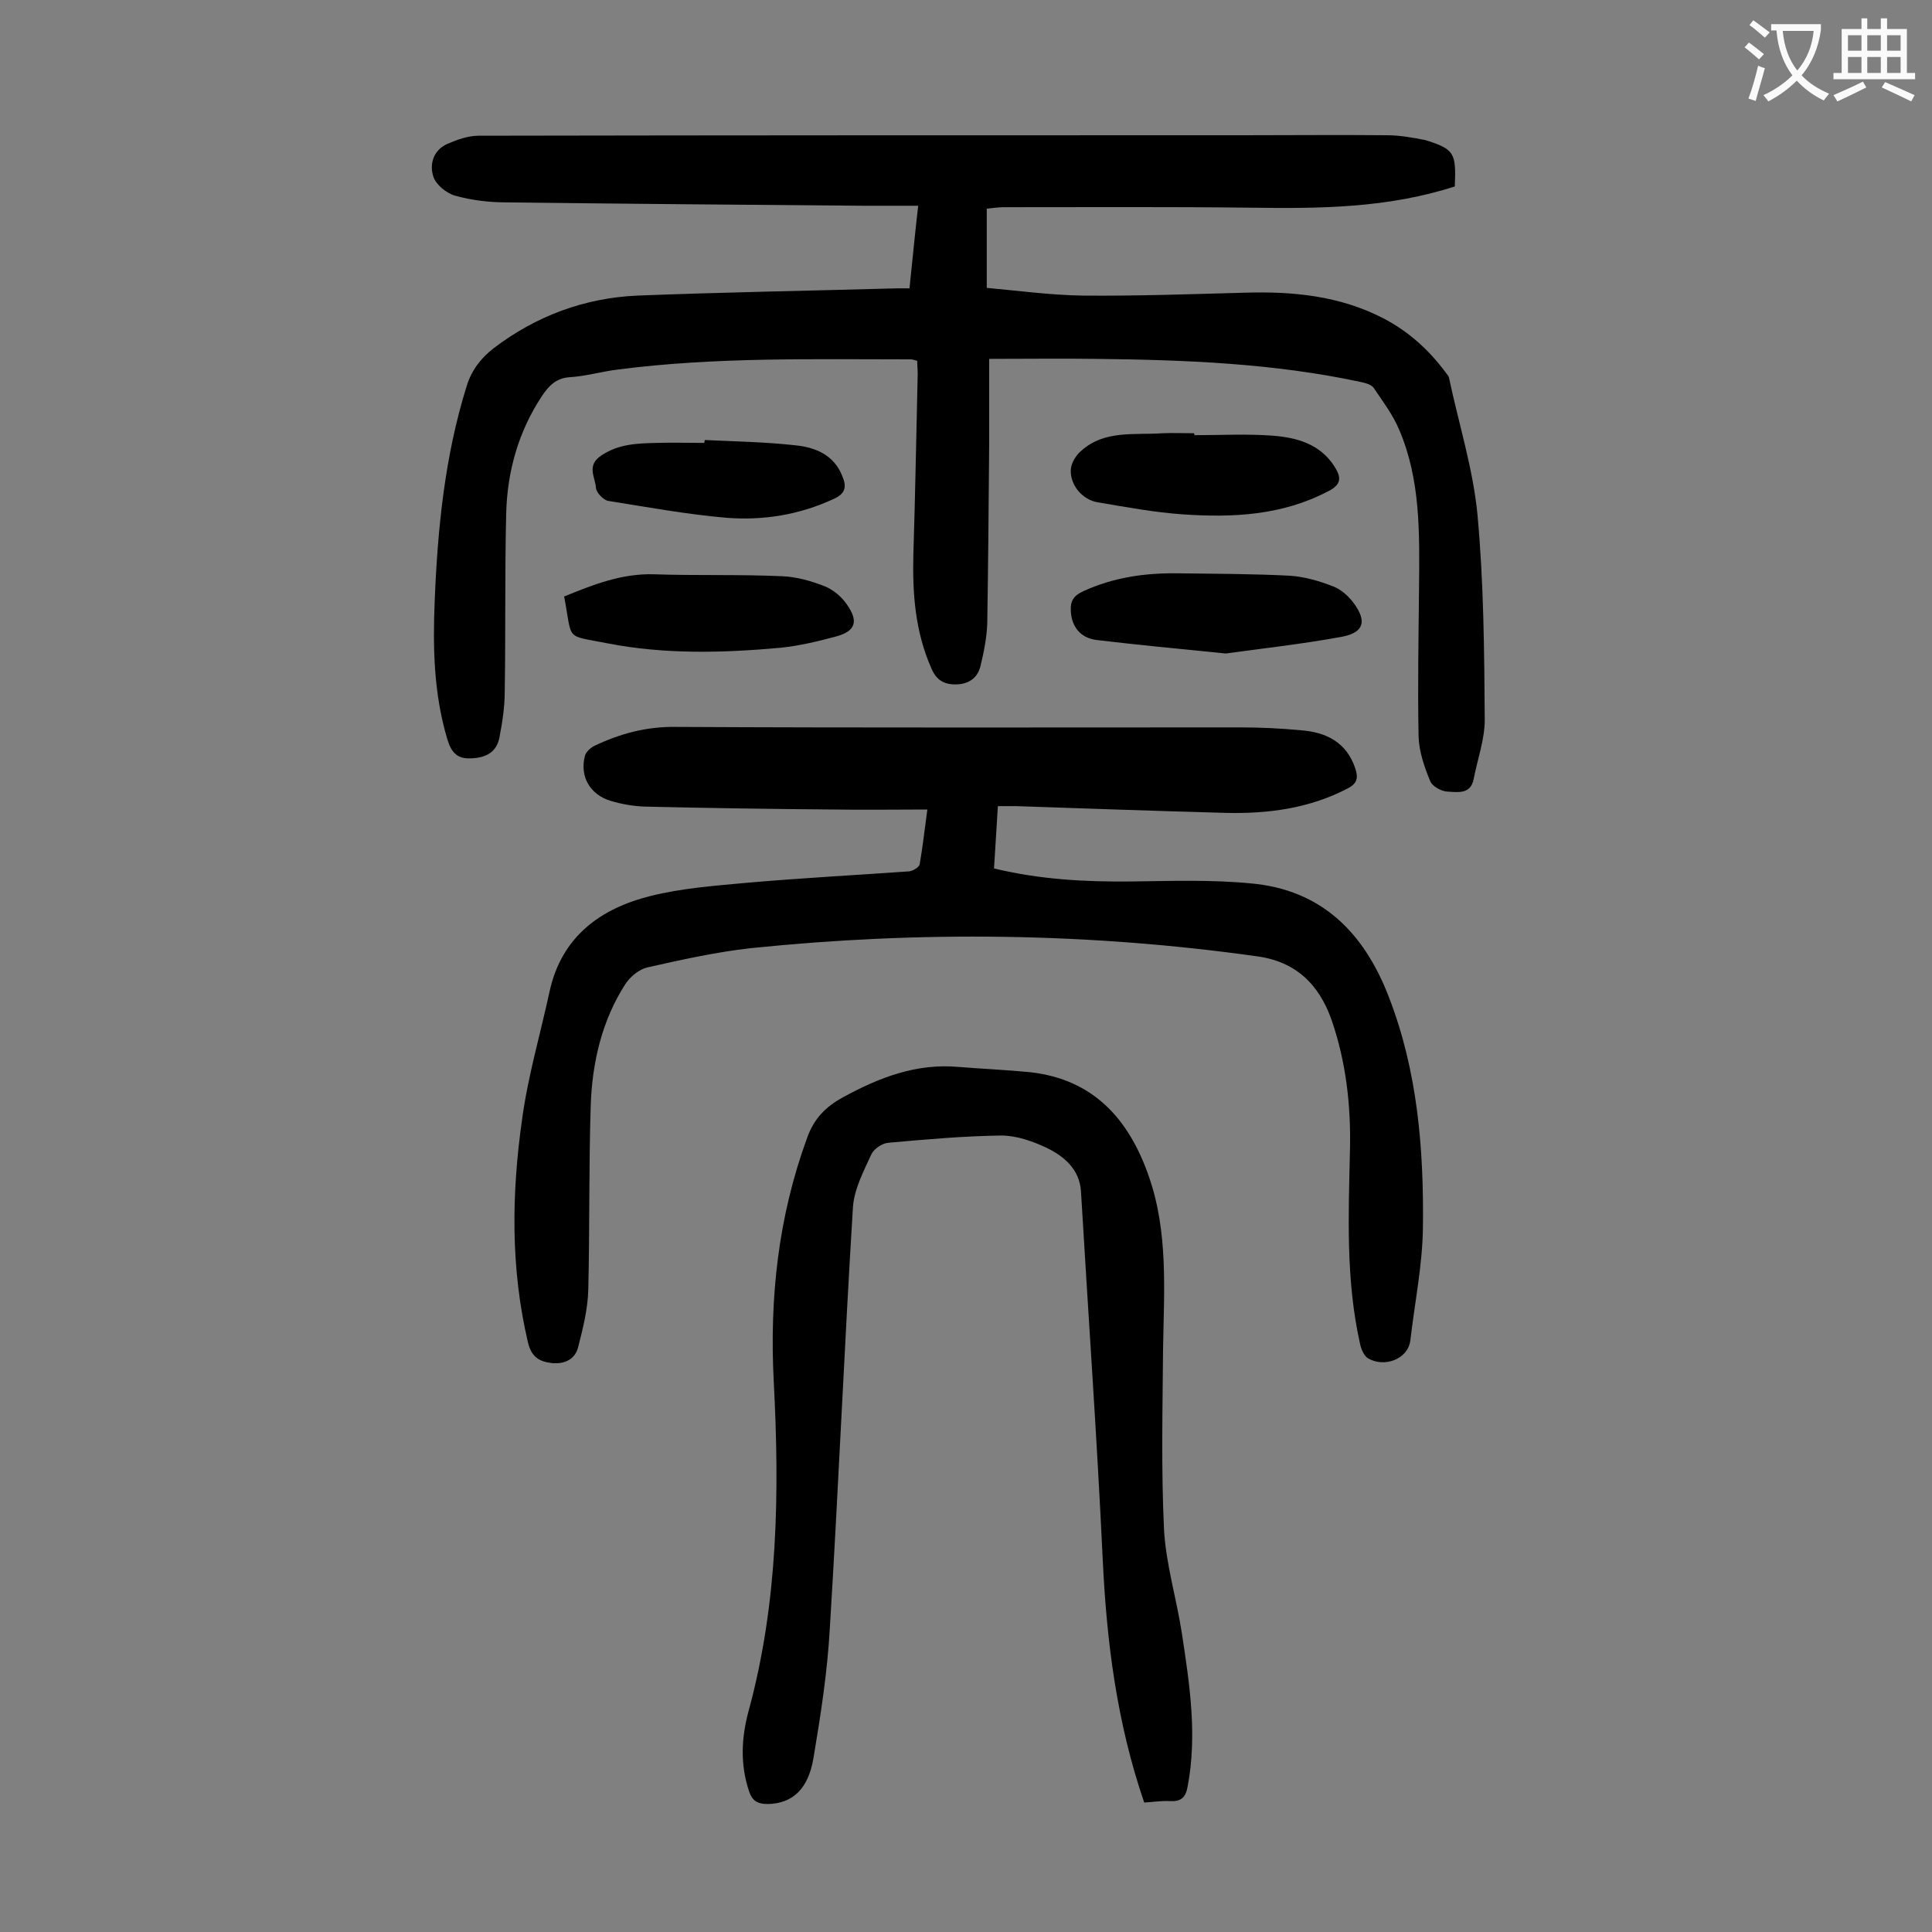
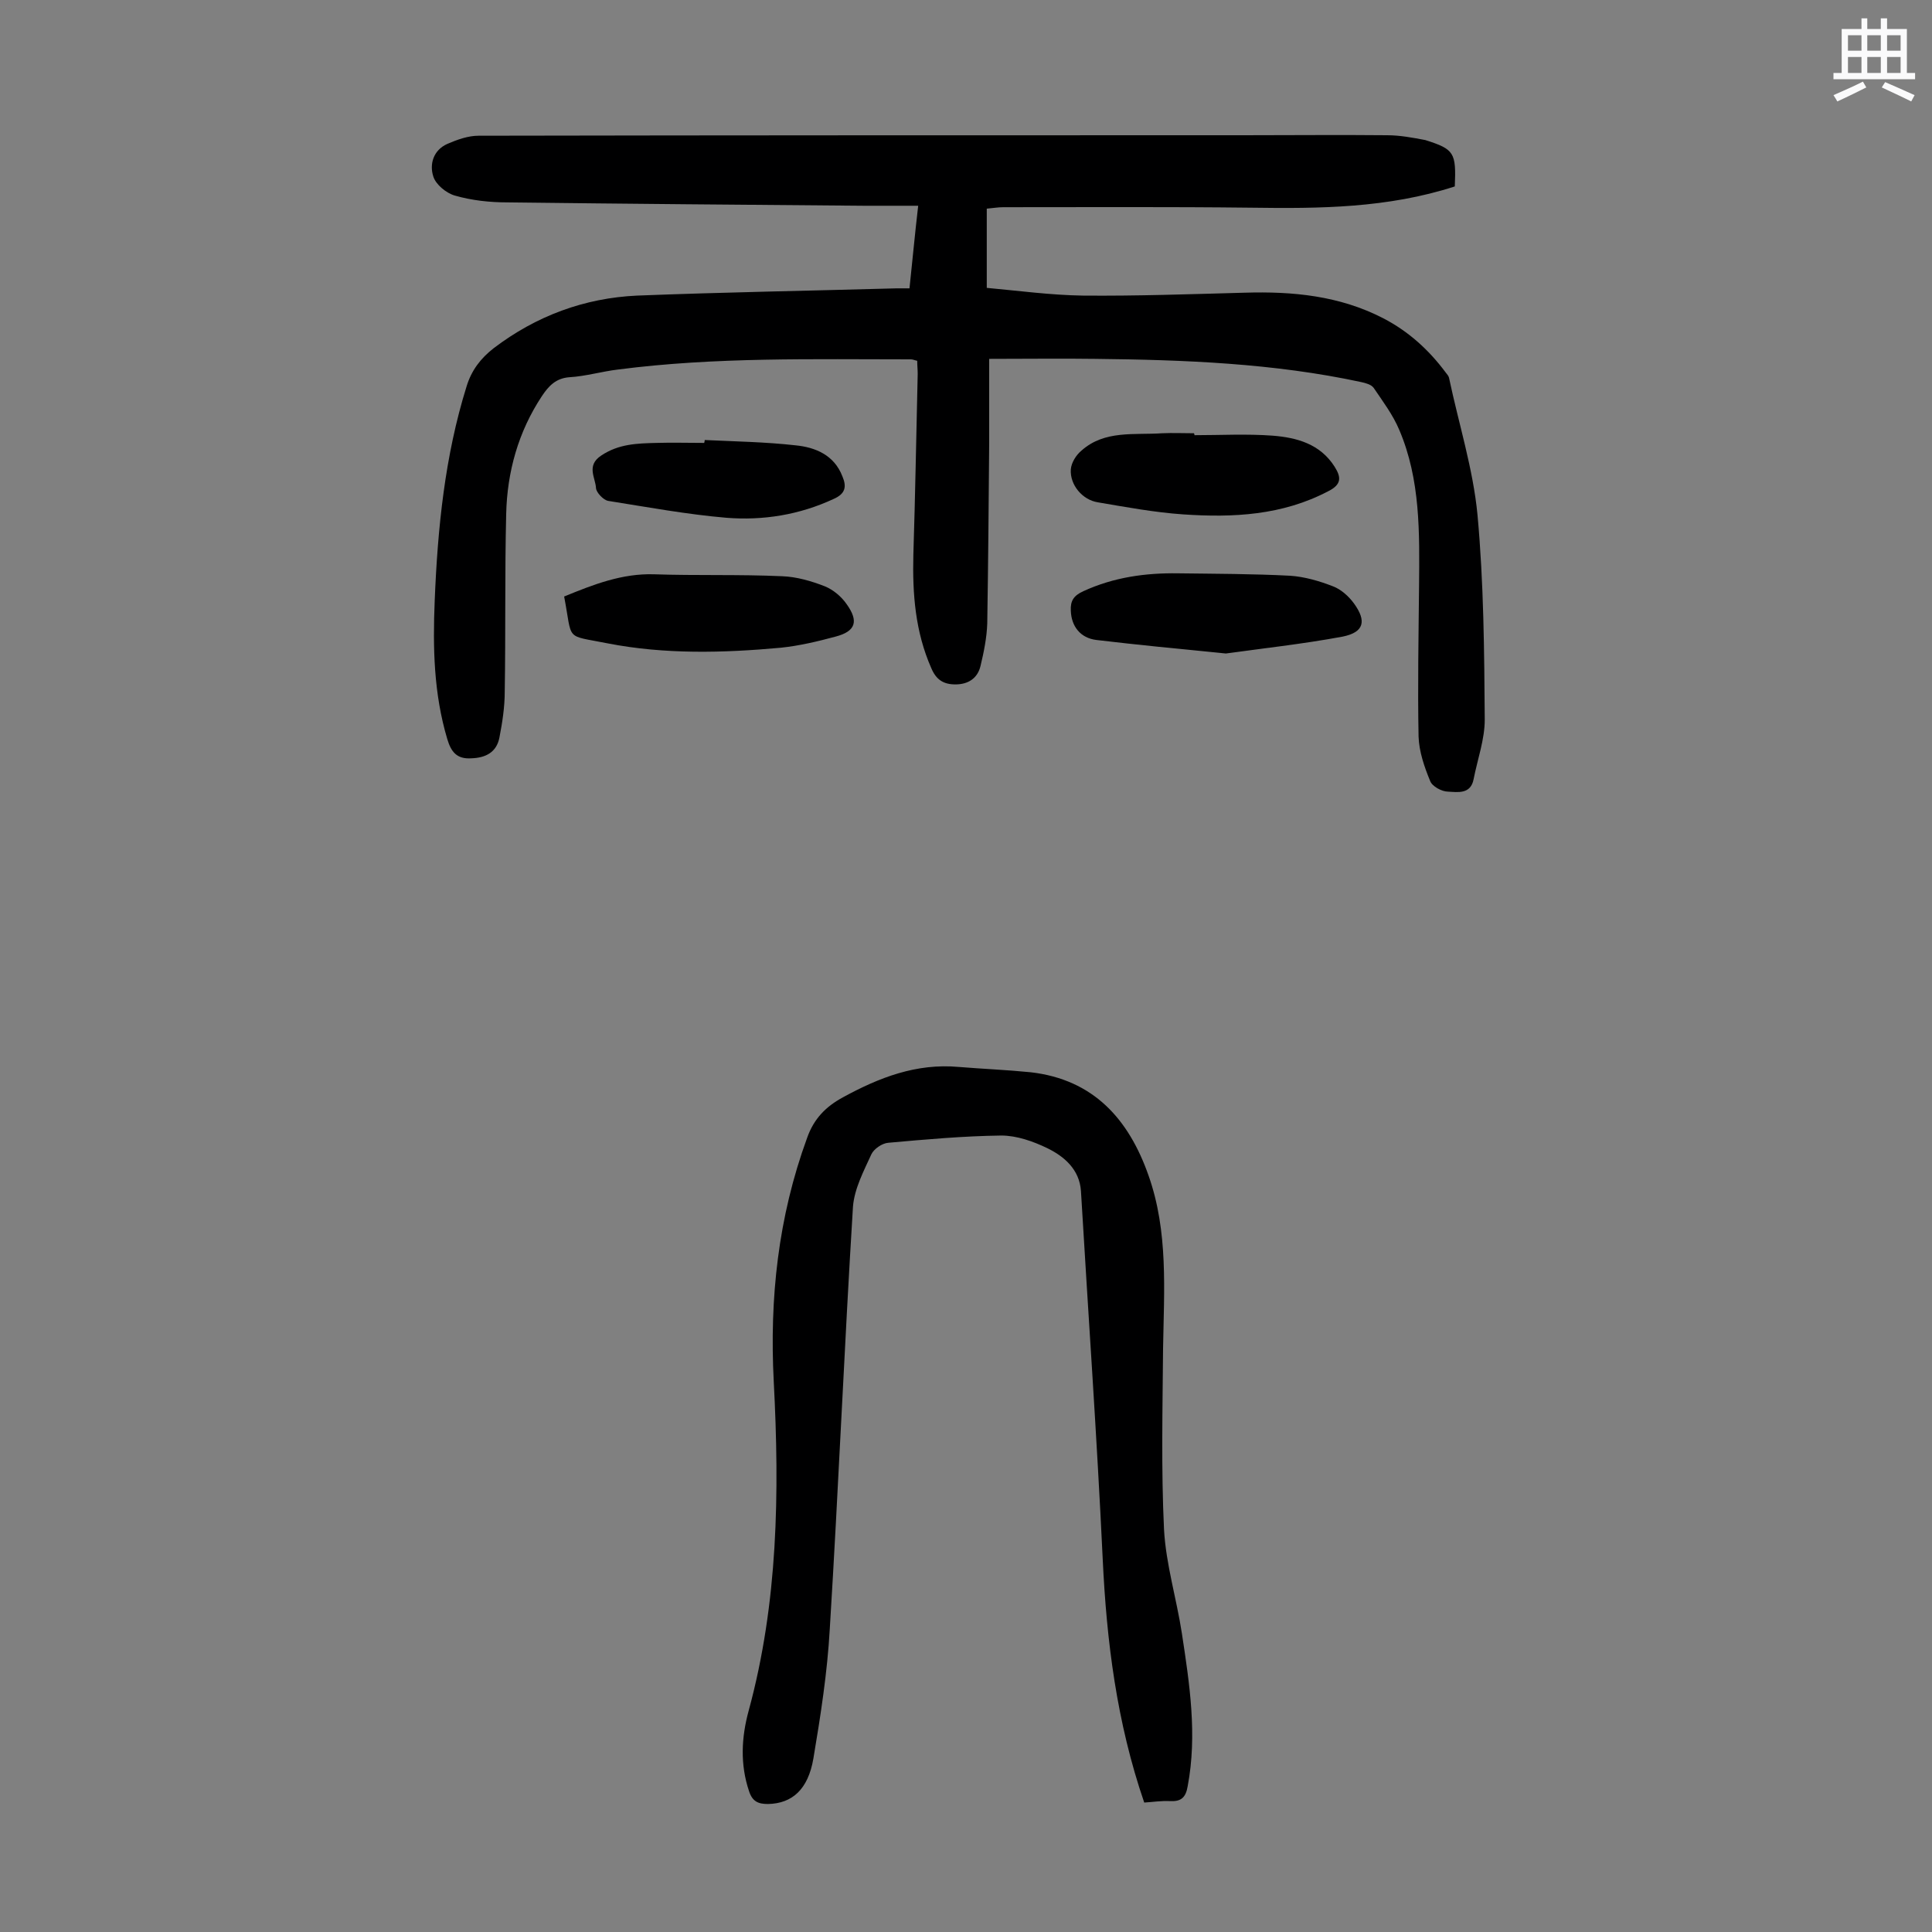
<svg xmlns="http://www.w3.org/2000/svg" enable-background="new 0 0 400 400" viewBox="0 0 400 400">
  <rect x="0" y="0" width="400" height="400" fill="#808080" stroke="none" />
  <g fill="#000001">
    <path d="m301.2 38.6c-13.9 4.5-28 4.6-42.1 4.4-17.1-.2-34.2-.1-51.4-.1-1.1 0-2.2.2-3.4.3v16.4c6.6.6 13.2 1.5 19.9 1.6 11.2.1 22.3-.3 33.5-.6 9.9-.3 19.6.6 28.7 5.3 5.2 2.7 9.4 6.5 12.9 11.2.3.4.6.7.7 1.1 2 9.5 5 18.9 5.9 28.4 1.3 14.1 1.4 28.3 1.5 42.4 0 4.1-1.5 8.2-2.3 12.3-.6 3.2-3.3 2.7-5.3 2.6-1.3 0-3.3-1.1-3.7-2.2-1.2-2.9-2.3-6.1-2.4-9.2-.2-10.4 0-20.8.1-31.2.1-11 .3-22-4.1-32.3-1.3-3.1-3.4-5.9-5.3-8.7-.5-.7-1.7-1-2.6-1.2-18.1-3.9-36.6-4.6-55-4.8-7.1-.1-14.1 0-22 0v17.3c-.1 12.5-.2 25-.4 37.5-.1 2.9-.7 5.9-1.4 8.8-.6 2.5-2.5 3.8-5.2 3.8-2.5 0-4-1-5-3.4-3.3-7.5-3.9-15.3-3.7-23.4.4-12.5.6-25 .9-37.5 0-.9-.1-1.7-.1-2.7-.5-.1-.9-.3-1.3-.3-20.2 0-40.5-.5-60.6 2.1-3.4.4-6.7 1.4-10.1 1.6-2.8.2-4.3 1.8-5.7 3.9-4.9 7.4-7.2 15.7-7.4 24.4-.3 12.3-.1 24.5-.3 36.8 0 3.2-.5 6.4-1.1 9.5s-2.9 4.2-5.8 4.3c-3 .2-4.2-1.3-5-4-2.8-9.4-3-18.9-2.6-28.6.6-15 2.1-30 6.6-44.4 1-3.3 2.9-5.8 5.6-7.9 8.8-6.7 18.8-10.4 29.7-10.9 17.9-.7 35.8-1 53.7-1.5h2.7c.6-5.6 1.1-11.1 1.8-17.1-4 0-7.6 0-11.2 0-24.6-.2-49.3-.4-73.9-.7-3.6 0-7.3-.4-10.8-1.4-1.8-.5-4-2.3-4.5-4-.8-2.5 0-5.4 2.9-6.7 2.1-.9 4.3-1.7 6.5-1.7 52.8-.1 105.5-.1 158.3-.1 10 0 19.9-.1 29.8 0 2.6 0 5.3.5 7.9 1 6 1.9 6.4 2.6 6.1 9.6z" />
-     <path d="m192 167.6c-6.8 0-13.1.1-19.4 0-13-.1-26.1-.3-39.1-.6-2.4-.1-4.8-.5-7.1-1.2-4.3-1.3-6.4-5.1-5.3-9.3.2-.8 1.1-1.6 1.8-2 5.4-2.6 10.9-4.1 17.1-4 38.9.2 77.9.1 116.8.1 4.2 0 8.4.2 12.6.6 5.2.4 9.4 2.5 11.2 7.9.6 1.9.5 3.1-1.7 4.2-7.9 4.1-16.4 5.2-25.1 5-14.5-.4-28.9-.9-43.4-1.4-1.2 0-2.4 0-3.8 0-.3 4.4-.5 8.6-.8 12.9 9.5 2.3 18.9 2.8 28.4 2.7 8.3-.1 16.6-.4 24.8.4 14.6 1.3 23.4 10.2 28.5 23.4 6 15.4 7.3 31.6 7.1 47.9-.1 7.8-1.7 15.5-2.6 23.3-.5 4-5.5 5.7-8.8 3.7-.8-.5-1.4-1.9-1.6-2.9-3-13.3-2.4-26.8-2.1-40.3.2-9.1-.8-18.1-3.8-26.8-2.6-7.4-7.4-12.1-15.4-13.2-34.9-4.9-69.8-5.3-104.8-1.7-7.2.8-14.4 2.4-21.5 4-1.7.4-3.5 1.9-4.5 3.4-4.9 7.6-6.9 16.3-7.2 25.2-.4 12.7-.2 25.4-.5 38.1-.1 4-1.1 8-2.1 11.9-.6 2.5-2.8 3.6-5.5 3.3-2.6-.3-4.2-1.3-4.9-4.3-3.6-15.3-3.4-30.8-1.2-46.2 1.2-8.9 3.8-17.7 5.7-26.5 2.5-11.3 10.5-17.1 20.9-19.7 6.4-1.6 13.1-2.1 19.6-2.7 11.3-1 22.7-1.6 34-2.4.7-.1 1.9-.8 2.1-1.4.6-3.4 1-7 1.6-11.4z" />
    <path d="m236.9 373.2c-5.7-16.6-7.8-33.4-8.6-50.5-1.2-25.4-3-50.7-4.5-76.1-.3-4.5-3.5-7.2-7-8.9-2.9-1.4-6.3-2.6-9.5-2.6-7.8.1-15.6.8-23.4 1.5-1.3.1-3 1.3-3.5 2.4-1.6 3.5-3.5 7.1-3.8 10.8-1.8 29.1-3 58.3-4.8 87.4-.5 9-1.9 18-3.4 26.9-1.1 6.4-4.4 9.3-9.4 9.4-2 0-3.2-.5-3.9-2.6-1.9-5.6-1.6-11.2-.1-16.7 6.1-22.4 6.4-45.2 5.2-68.1-.9-17.3.9-34.1 6.9-50.5 1.4-4 3.9-6.5 7.4-8.4 7.5-4.1 15.2-7.1 24-6.3 4.9.4 9.9.6 14.9 1.1 13 1.5 20.3 9.7 24.4 21.4 4.1 11.6 3.2 23.7 3 35.8-.1 12.5-.4 25 .2 37.5.4 7.2 2.6 14.3 3.7 21.5 1.6 10.5 3.2 21 1.2 31.6-.4 2.4-1.4 3.2-3.6 3.1-1.9-.1-3.7.2-5.4.3z" />
    <path d="m253.8 135.3c-10.1-1-18.4-1.8-26.8-2.8-3.3-.4-5.2-2.8-5.3-6.1-.1-2 .6-3.1 2.6-4 6.3-2.9 12.9-3.8 19.6-3.7 7.7.1 15.5.1 23.2.5 3 .2 6.1 1.1 8.9 2.2 1.6.6 3.2 2 4.3 3.5 2.7 3.7 2.1 6-2.3 6.9-8.6 1.6-17.2 2.5-24.2 3.5z" />
    <path d="m116.8 123.5c6.1-2.5 12-4.8 18.6-4.6 8.8.3 17.6 0 26.5.4 3 .1 6.1 1 8.9 2.1 1.7.7 3.4 2.1 4.5 3.7 2.5 3.5 1.9 5.6-2.3 6.7-3.7 1-7.5 1.9-11.3 2.3-12 1.1-24.1 1.4-35.9-.9-9-1.8-7.2-.3-9-9.7z" />
    <path d="m247.3 90.1c5.4 0 10.8-.3 16.2.1 5 .4 9.8 1.7 12.8 6.4 1.4 2.2 1.5 3.7-1.3 5.1-9.5 5-19.7 5.5-30 4.8-5.9-.4-11.8-1.5-17.7-2.5-3.2-.5-5.8-3.6-5.6-6.8.1-1.4 1.1-3 2.2-3.9 4.8-4.3 11-3.2 16.7-3.6 2.2-.1 4.4 0 6.6 0 .1.2.1.3.1.4z" />
    <path d="m145.9 91.1c6.3.3 12.6.4 18.8 1.1 4.1.4 8 2 9.7 6.4.9 2.1.7 3.6-1.8 4.7-7.1 3.3-14.6 4.5-22.2 3.9-8.2-.7-16.3-2.2-24.5-3.5-1-.2-2.4-1.7-2.5-2.6-.1-2.2-2.1-4.7 1.1-6.8 3.6-2.4 7.4-2.5 11.4-2.6 3.3-.1 6.6 0 9.9 0 .1-.3.1-.5.1-.6z" />
  </g>
-   <path d="m362.1 8.8c1.1.8 2.1 1.6 3.1 2.4l-1 1.1c-1.3-1.1-2.3-2-3-2.5zm1.9 4.8c.5.2.9.4 1.4.5-.6 2.3-1.3 4.5-1.9 6.8l-1.5-.5c.8-2.1 1.4-4.3 2-6.8zm-1-9.4c1.3.9 2.4 1.8 3.4 2.5l-1 1.1c-1.4-1.2-2.4-2.1-3.2-2.6zm3.7 2.2v-1.4h10.3v1.2c-.5 3.6-1.8 6.8-4 9.4 1.5 1.6 3.4 2.8 5.7 3.8-.3.4-.7.8-1.1 1.4-2.3-1.1-4.1-2.5-5.6-4.1-1.6 1.6-3.6 3.1-5.9 4.3-.3-.5-.7-.9-1-1.3 2.4-1.1 4.4-2.5 6-4.1-1.9-2.5-3-5.6-3.3-9.3h-1.1zm8.8 0h-6.4c.3 3.3 1.3 6 3 8.2 2-2.3 3.1-5.1 3.4-8.2z" fill="#fafafb" />
  <path d="m385.3 3.8h1.3v2.2h2.8v-2.2h1.3v2.2h4.1v9.1h1.7v1.3h-16.9v-1.3h1.7v-9.1h4.1v-2.2zm.4 13.1.7 1.2c-1.8.9-3.8 1.9-6 2.9-.2-.4-.5-.8-.8-1.3 2.3-1 4.3-1.9 6.1-2.8zm-3.1-6.4h2.8v-3.2h-2.8zm0 4.6h2.8v-3.3h-2.8zm4-4.6h2.8v-3.2h-2.8zm0 4.6h2.8v-3.3h-2.8zm3.7 1.9c2.1.9 4.1 1.8 6.1 2.7l-.7 1.3c-2.2-1.1-4.2-2-6.1-2.9zm3.2-9.7h-2.8v3.2h2.8zm-2.8 7.8h2.8v-3.3h-2.8z" fill="#fafafb" />
</svg>